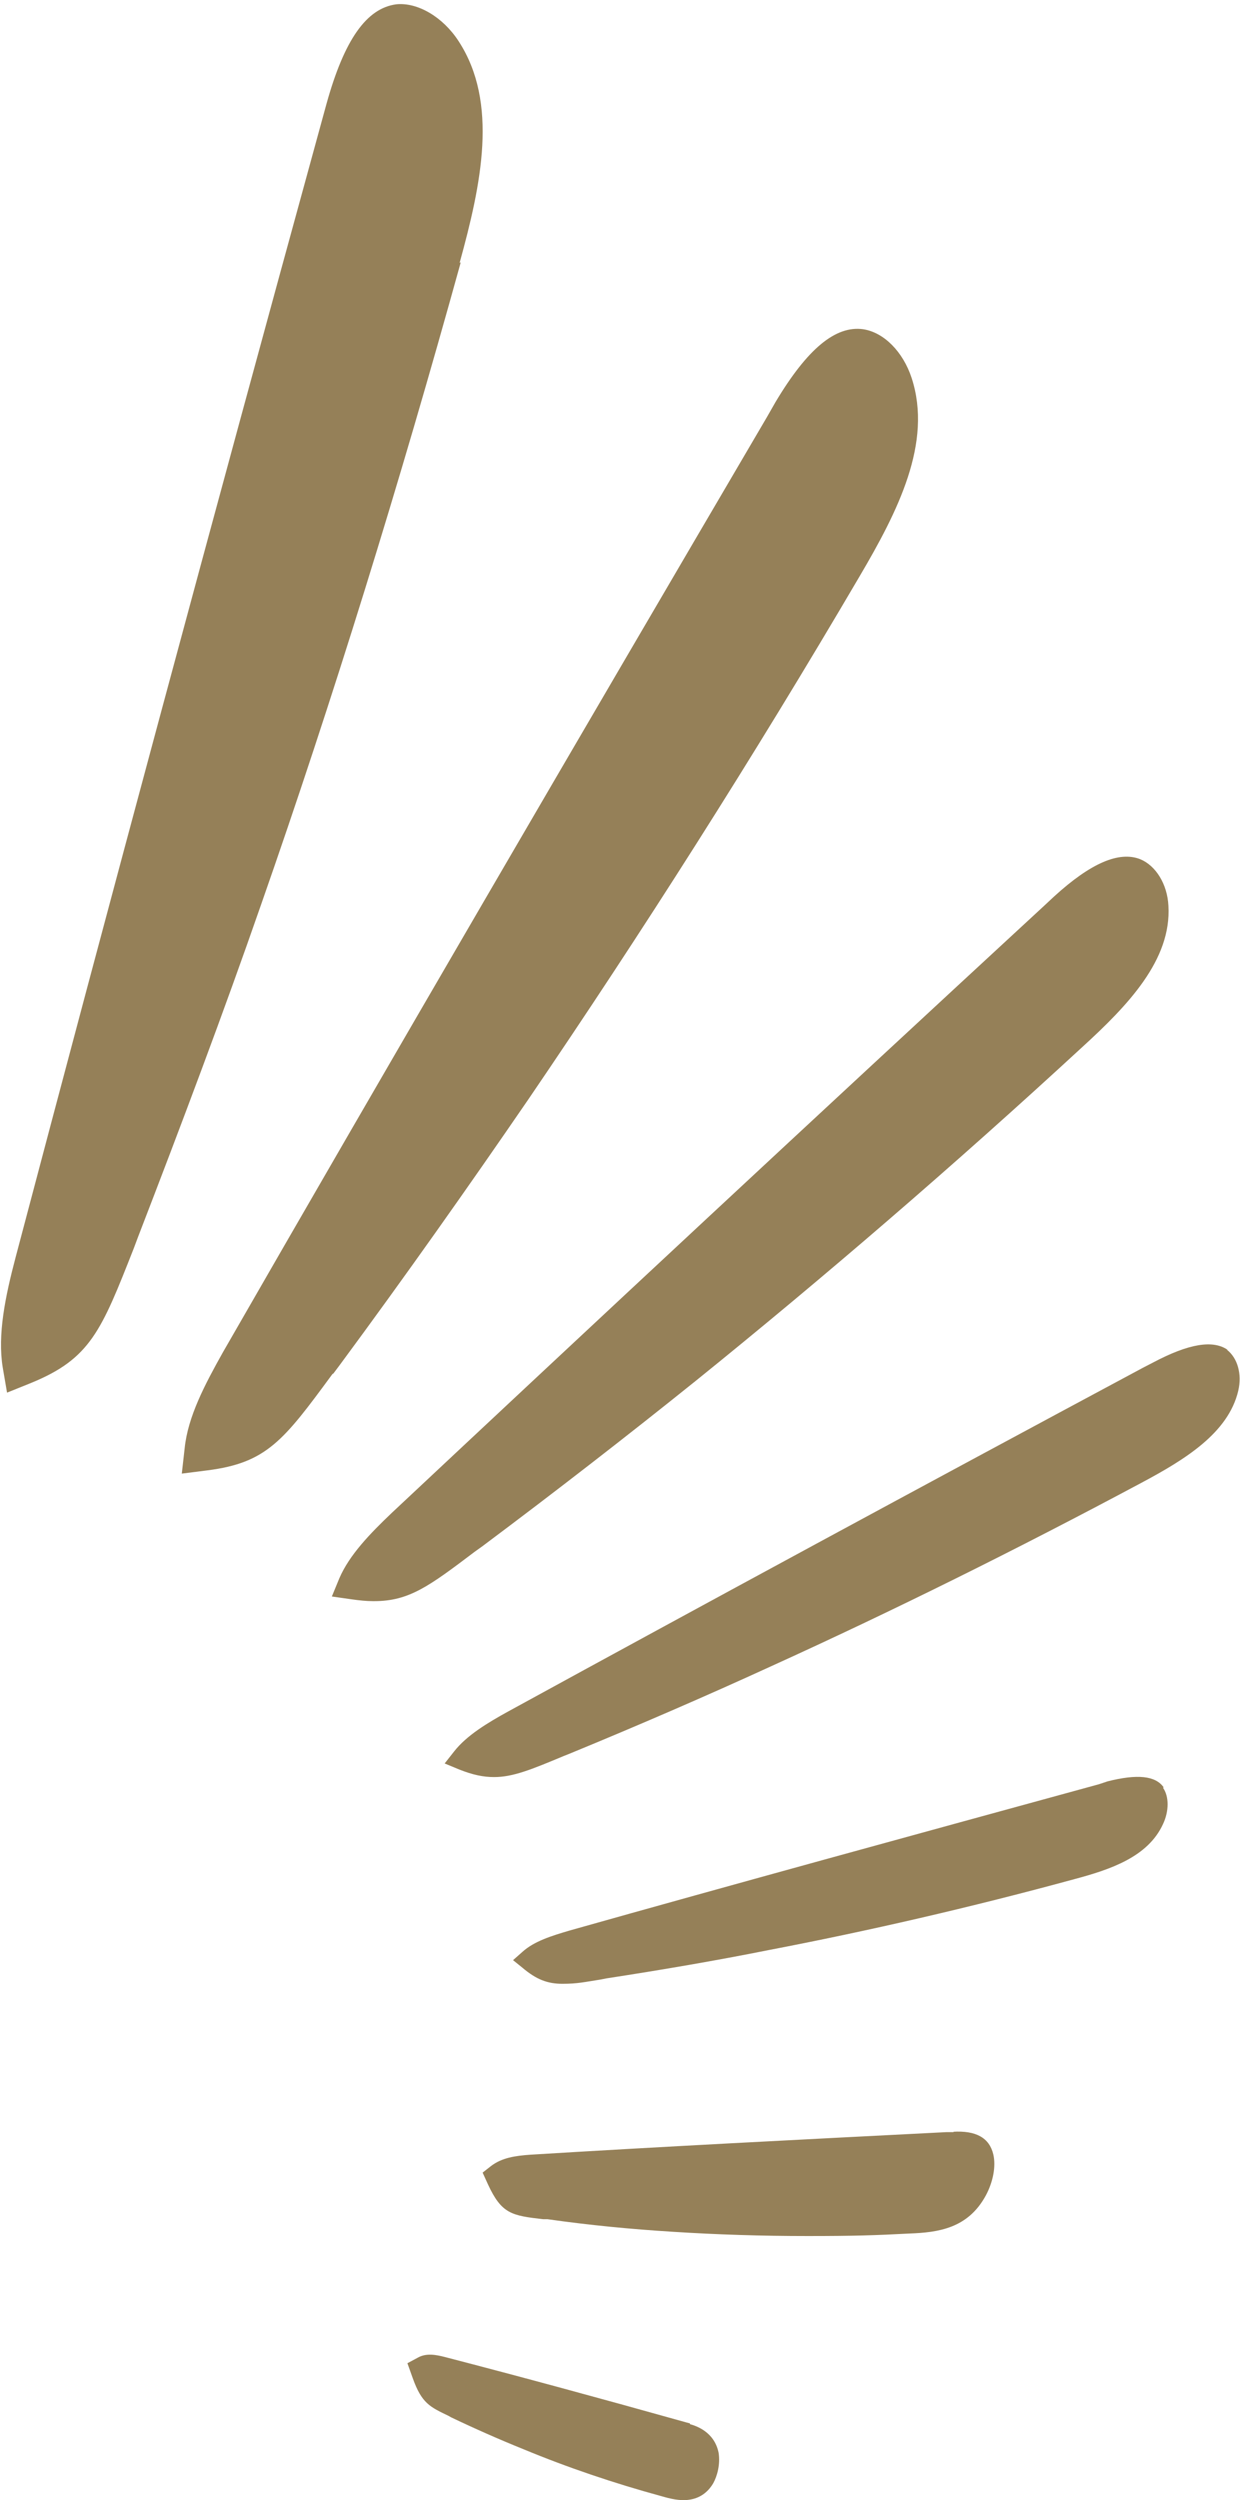
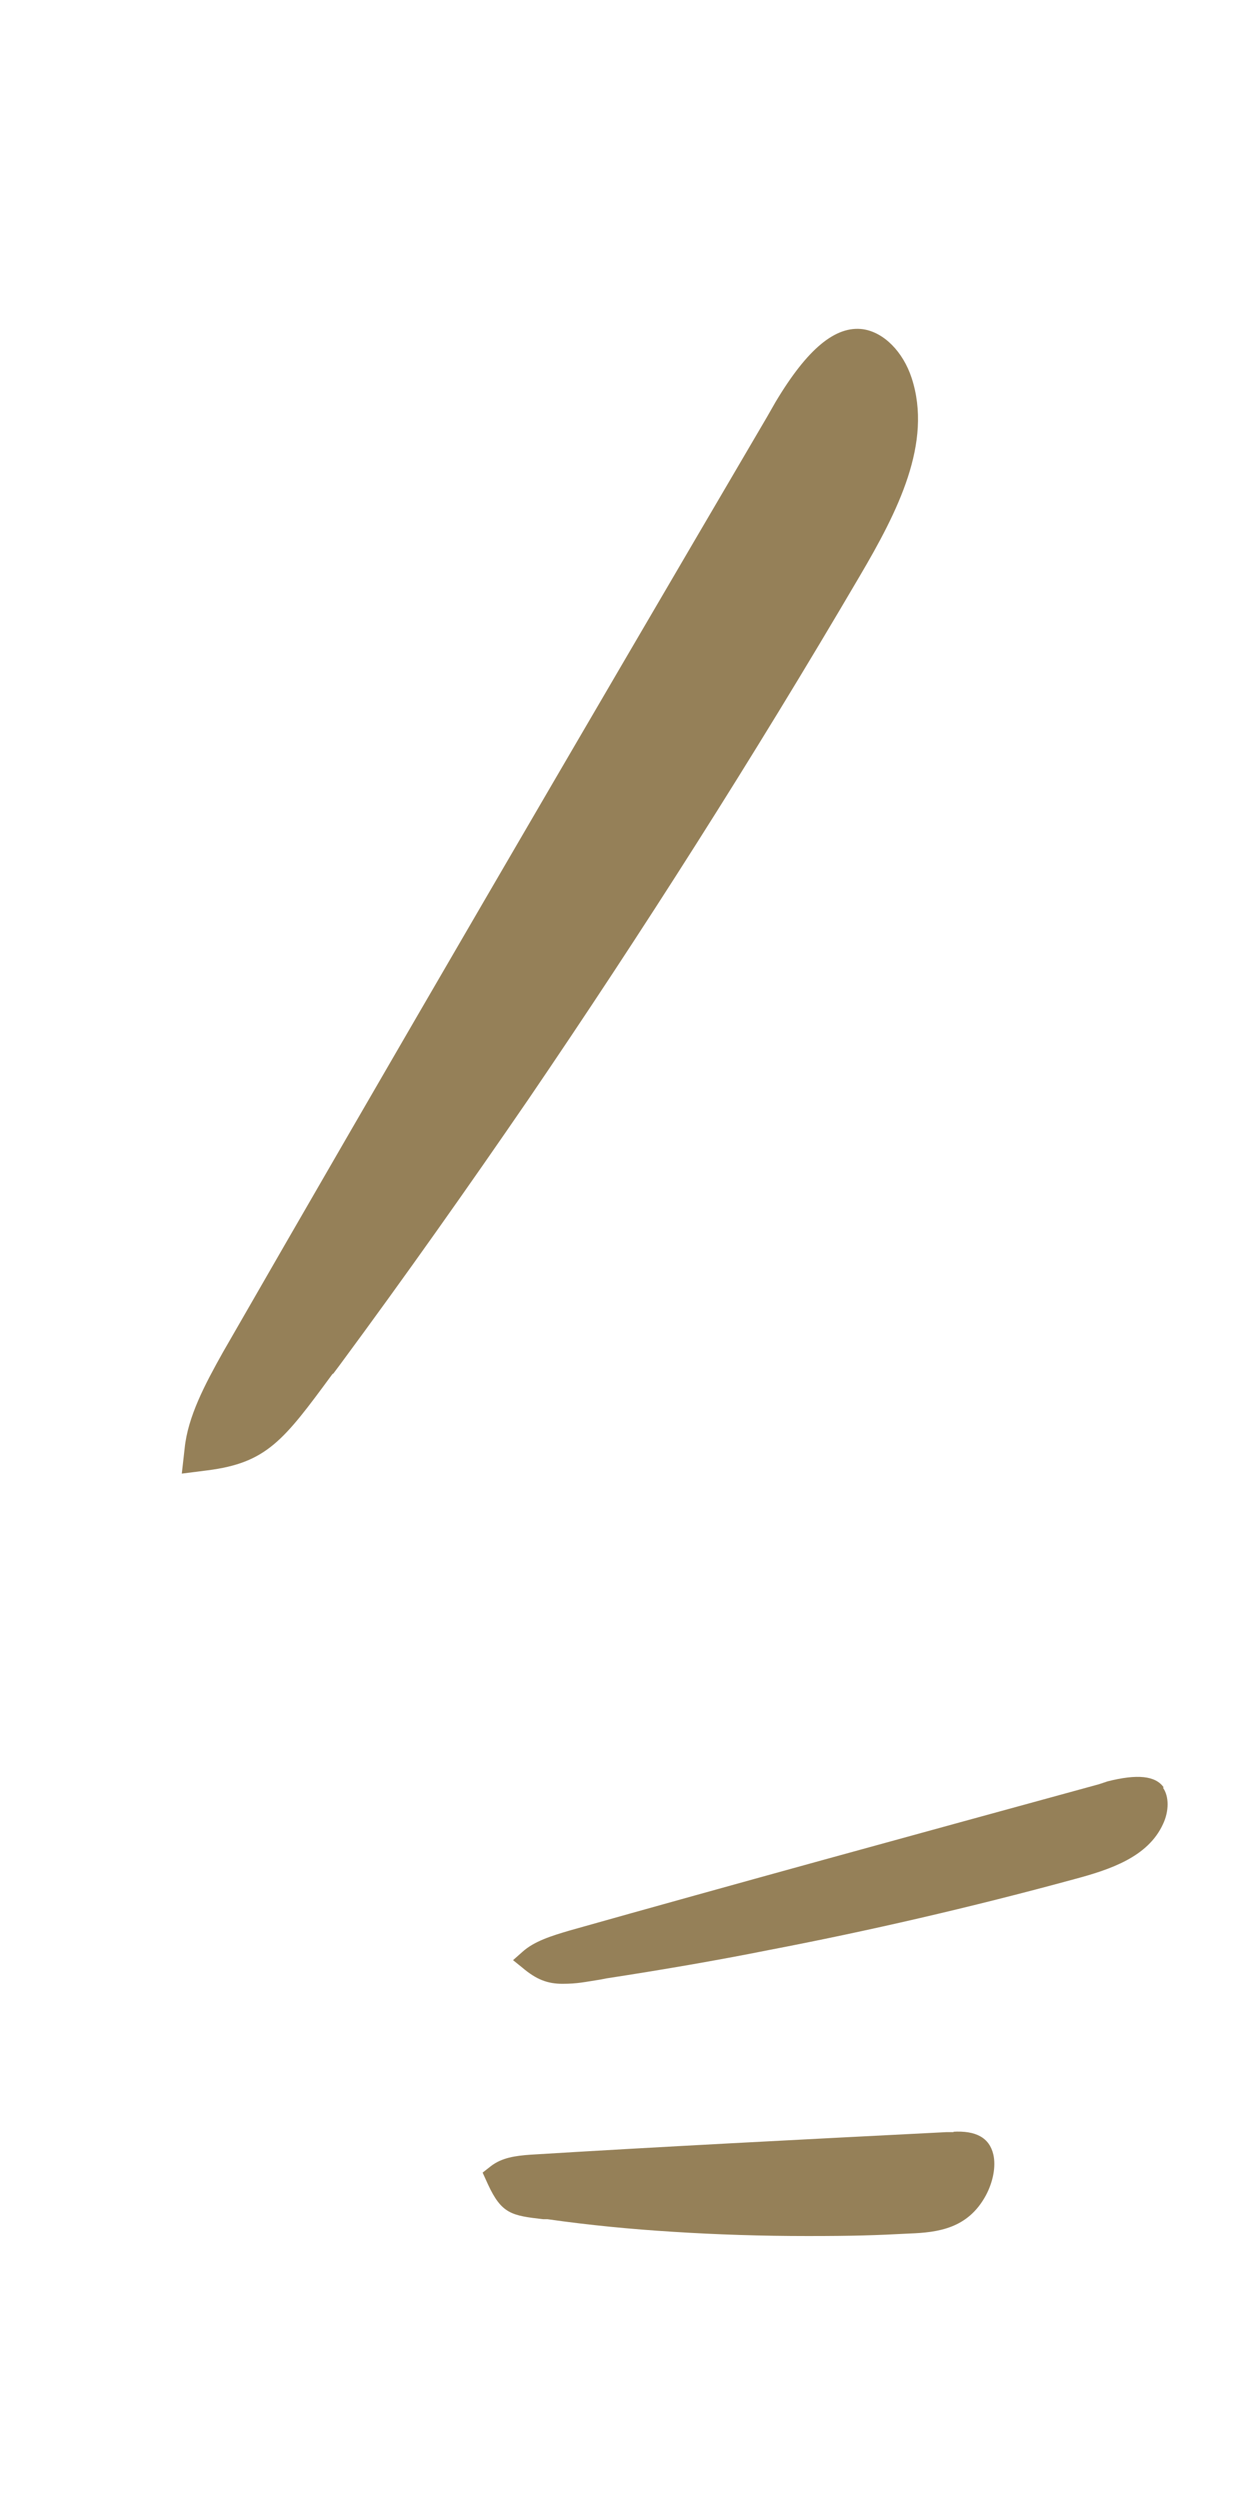
<svg xmlns="http://www.w3.org/2000/svg" width="260" height="524" viewBox="0 0 260 524" fill="none">
-   <path d="M144.671 507.901L143.845 507.676C125.898 502.645 109.003 498.065 93.385 494.01C91.358 493.484 89.33 493.109 87.528 494.16L85.425 495.286L86.552 498.44C88.429 503.696 90.156 504.447 94.061 506.325L94.586 506.625C99.617 509.028 104.723 511.28 109.754 513.308C118.99 517.137 128.752 520.441 138.664 523.144C140.466 523.67 142.568 524.196 144.52 523.895C146.623 523.595 148.35 522.469 149.551 520.441C150.377 518.939 151.053 516.537 150.678 514.059C149.777 509.628 145.947 508.427 144.671 508.052V507.901Z" fill="#958058" />
  <path d="M199.937 446.854H198.435C167.424 448.431 138.064 449.933 111.182 451.585C108.103 451.81 105.25 452.185 102.922 453.987L101.195 455.339L102.321 457.817C105.175 463.974 107.277 464.35 113.885 465.101H114.786C123.722 466.377 132.507 467.203 140.917 467.729C150.228 468.329 159.764 468.63 169.376 468.63C178.987 468.63 183.568 468.48 190.701 468.104C196.708 467.879 202.941 467.053 206.695 460.145C208.197 457.366 208.873 454.063 208.272 451.51C207.446 448.055 204.668 446.479 199.787 446.779H199.937V446.854Z" fill="#958058" />
  <path d="M244.013 374.619C242.286 372.141 238.457 371.765 232.224 373.342L230.422 373.943C190.925 384.756 153.606 394.968 119.516 404.579C115.686 405.705 112.007 406.832 109.529 409.084L107.576 410.811L109.529 412.388C112.457 414.866 114.785 415.767 117.939 415.767C121.092 415.767 122.594 415.392 125.973 414.866L127.1 414.641C138.813 412.839 150.227 410.887 161.115 408.709C181.915 404.729 203.465 399.773 225.241 393.841C232.825 391.814 240.709 389.186 243.863 382.278C245.139 379.574 245.139 376.496 243.863 374.694L244.013 374.543V374.619Z" fill="#958058" />
-   <path d="M257.455 282.935C254.376 280.757 249.27 281.583 241.761 285.563L239.584 286.689C192.803 311.769 148.125 335.948 106.676 358.624C102.171 361.102 97.816 363.731 95.187 367.11L93.235 369.588L96.314 370.864C99.167 371.99 101.345 372.441 103.597 372.441C107.577 372.441 111.407 370.864 118.24 368.011L119.742 367.41C134.159 361.478 148.2 355.396 161.641 349.238C187.096 337.675 213.152 324.759 239.283 310.793C248.444 305.912 257.53 300.355 259.632 291.495C260.458 287.966 259.482 284.587 257.229 282.86H257.455V282.935Z" fill="#958058" />
-   <path d="M78.443 335.572C85.802 335.572 90.007 332.418 99.543 325.21L101.12 324.084C116.588 312.52 131.681 300.806 145.798 289.468C172.68 267.767 200.012 244.264 226.969 219.41C236.505 210.699 245.666 201.163 244.99 189.825C244.765 185.319 242.362 181.415 239.058 180.063C234.628 178.336 228.696 180.889 221.037 187.872L218.859 189.9C170.051 234.953 124.097 277.754 82.197 317.025C77.542 321.455 73.262 325.886 71.159 330.766L69.582 334.596L73.787 335.197C75.364 335.422 76.866 335.572 78.218 335.572H78.368H78.443Z" fill="#958058" />
  <path d="M69.883 287.891L71.234 286.089C85.051 267.391 98.341 248.544 110.806 230.373C134.384 195.757 157.887 158.888 180.263 120.743C188.223 107.227 195.582 92.81 191.151 79.219C189.349 73.737 185.369 69.682 181.014 69.006C175.232 68.18 169.3 73.061 162.617 84.249L160.815 87.403C119.967 157.011 81.597 222.789 46.755 283.385C42.926 290.219 39.397 296.901 38.721 303.509L38.12 308.841L43.451 308.165C55.916 306.588 59.445 301.932 69.657 288.041L69.808 287.891H69.883Z" fill="#958058" />
-   <path d="M96.389 55.04C100.894 38.67 104.574 21.55 96.164 8.635C92.86 3.529 87.528 0.45 83.098 0.901C76.866 1.727 72.21 8.259 68.456 21.775L67.405 25.605C44.352 109.554 22.802 189.599 3.279 263.487C1.101 271.747 -0.551 279.706 0.575 286.614L1.477 291.87L6.508 289.843C18.972 284.737 21.225 278.955 28.058 261.61L28.959 259.207C38.12 235.479 46.905 212.126 54.715 189.674C69.733 146.799 83.774 101.37 96.614 54.965L96.389 55.115V55.04Z" fill="#958058" />
</svg>